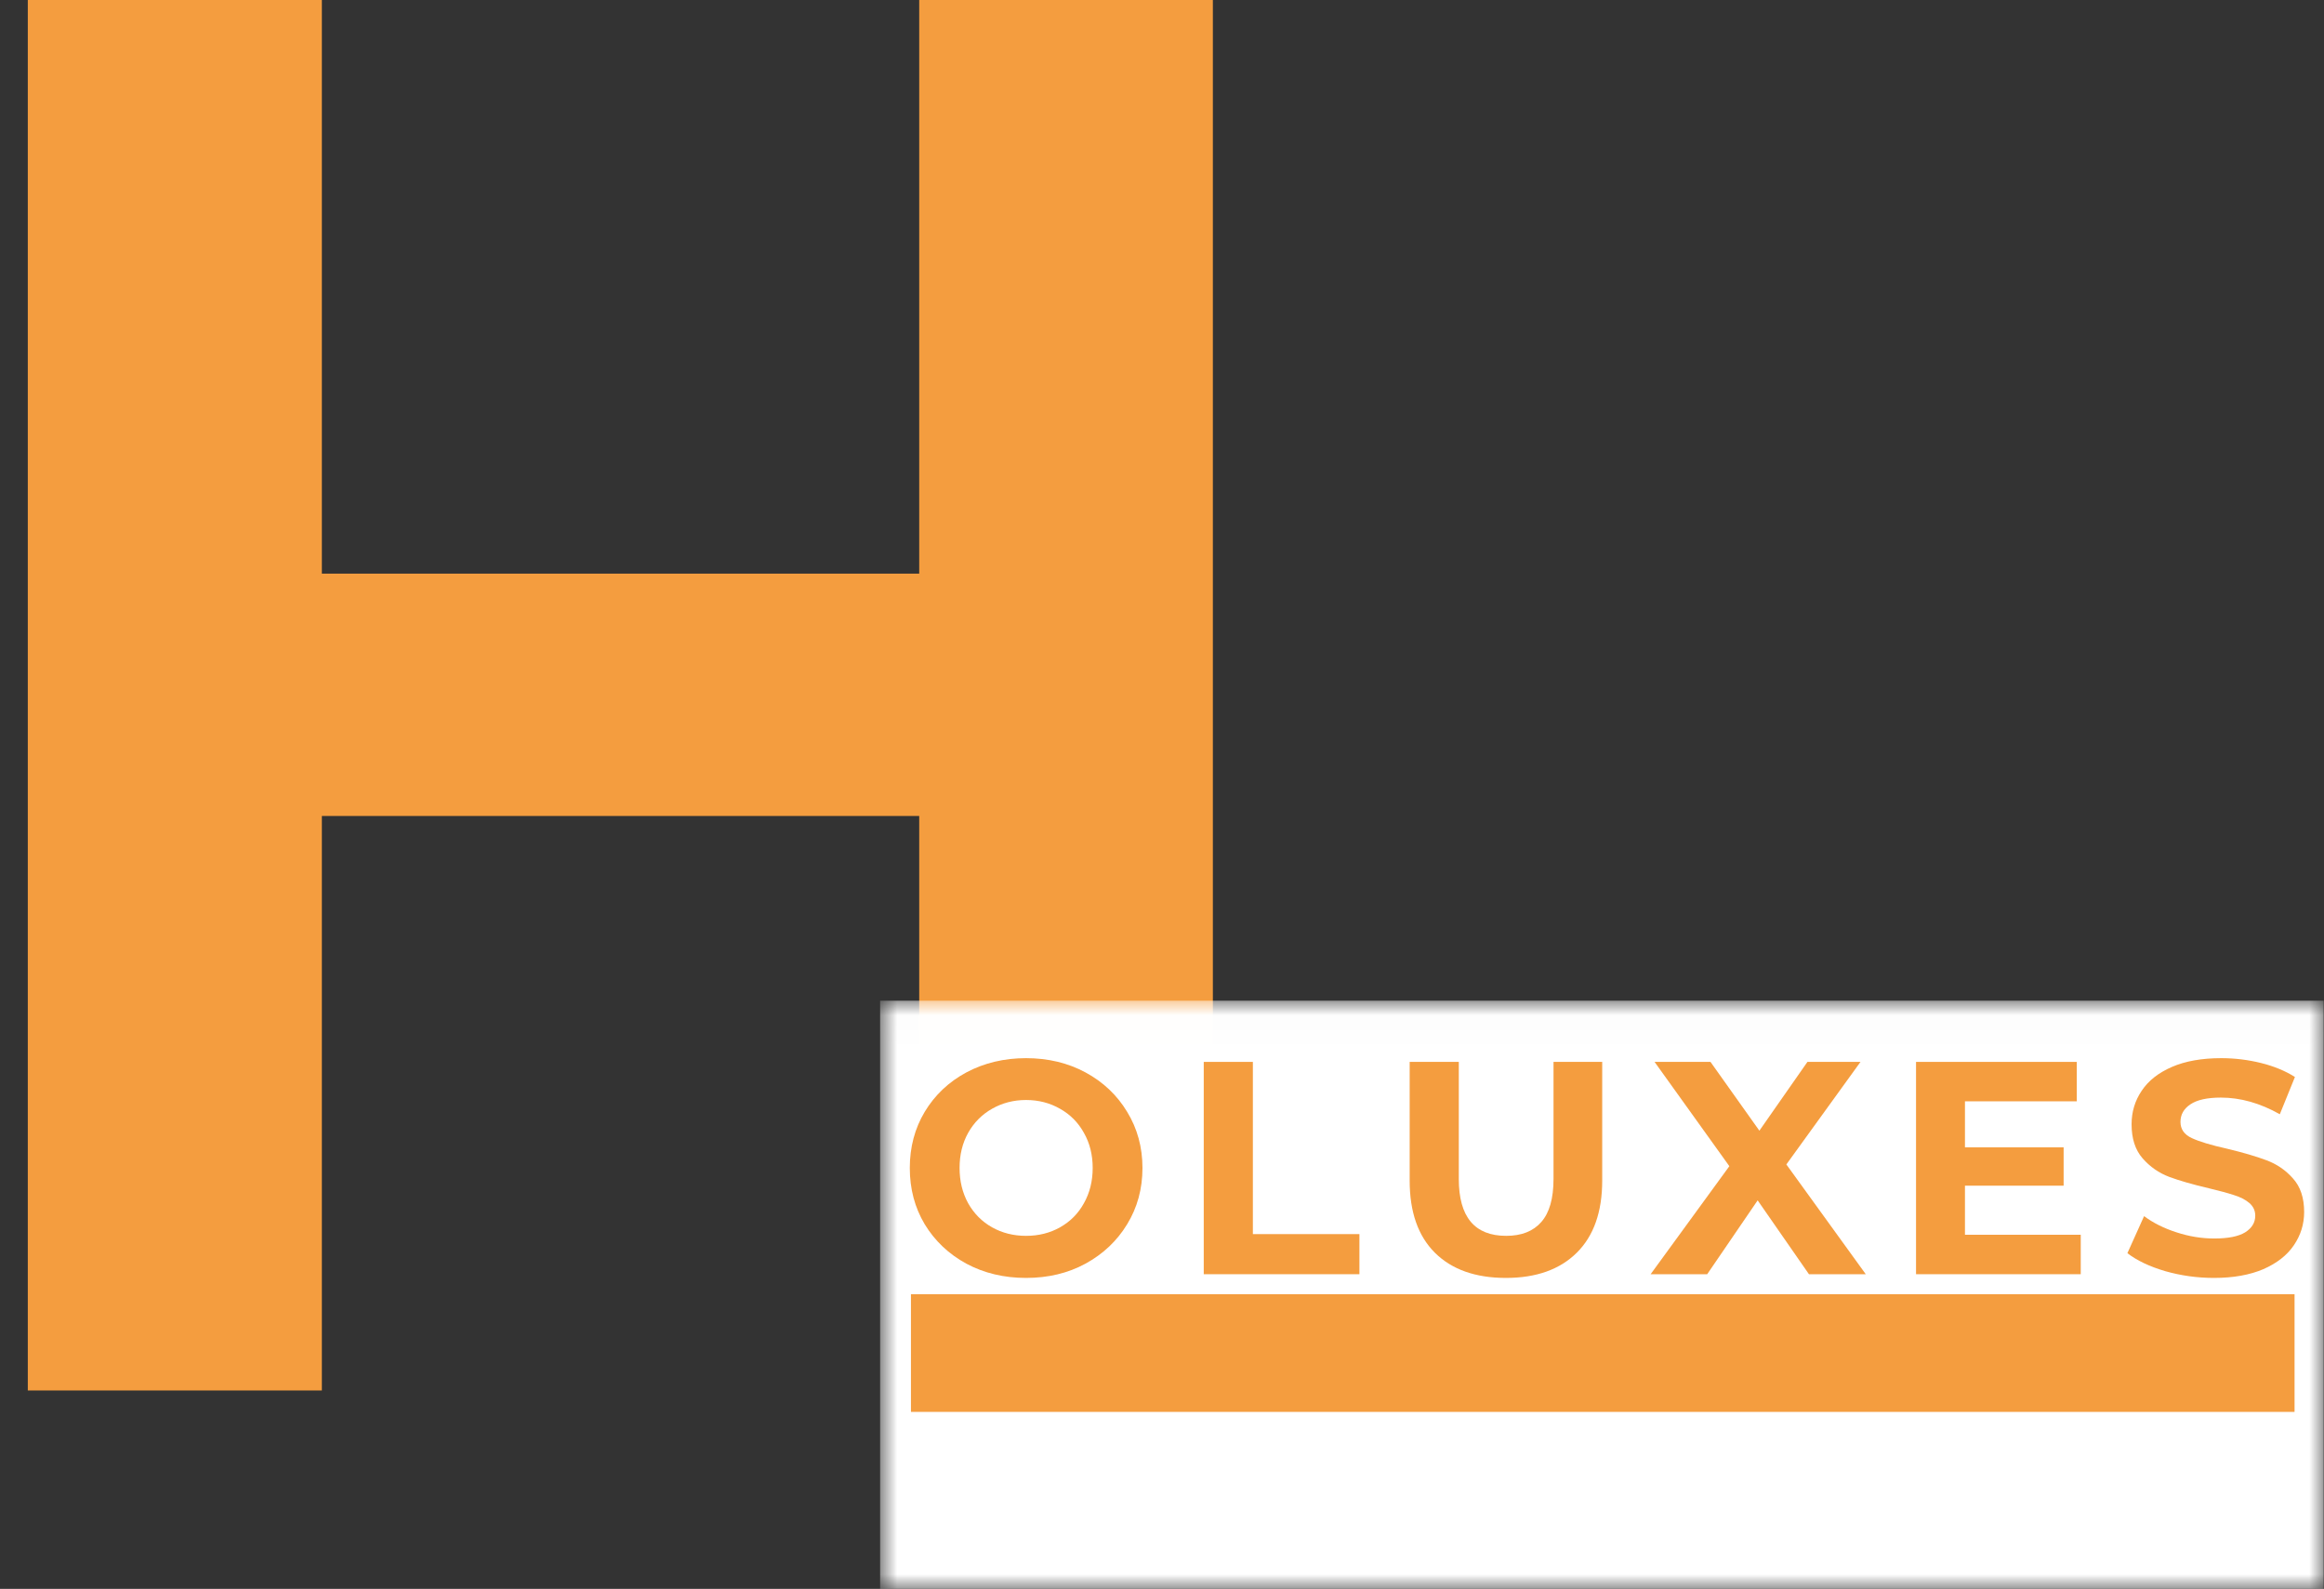
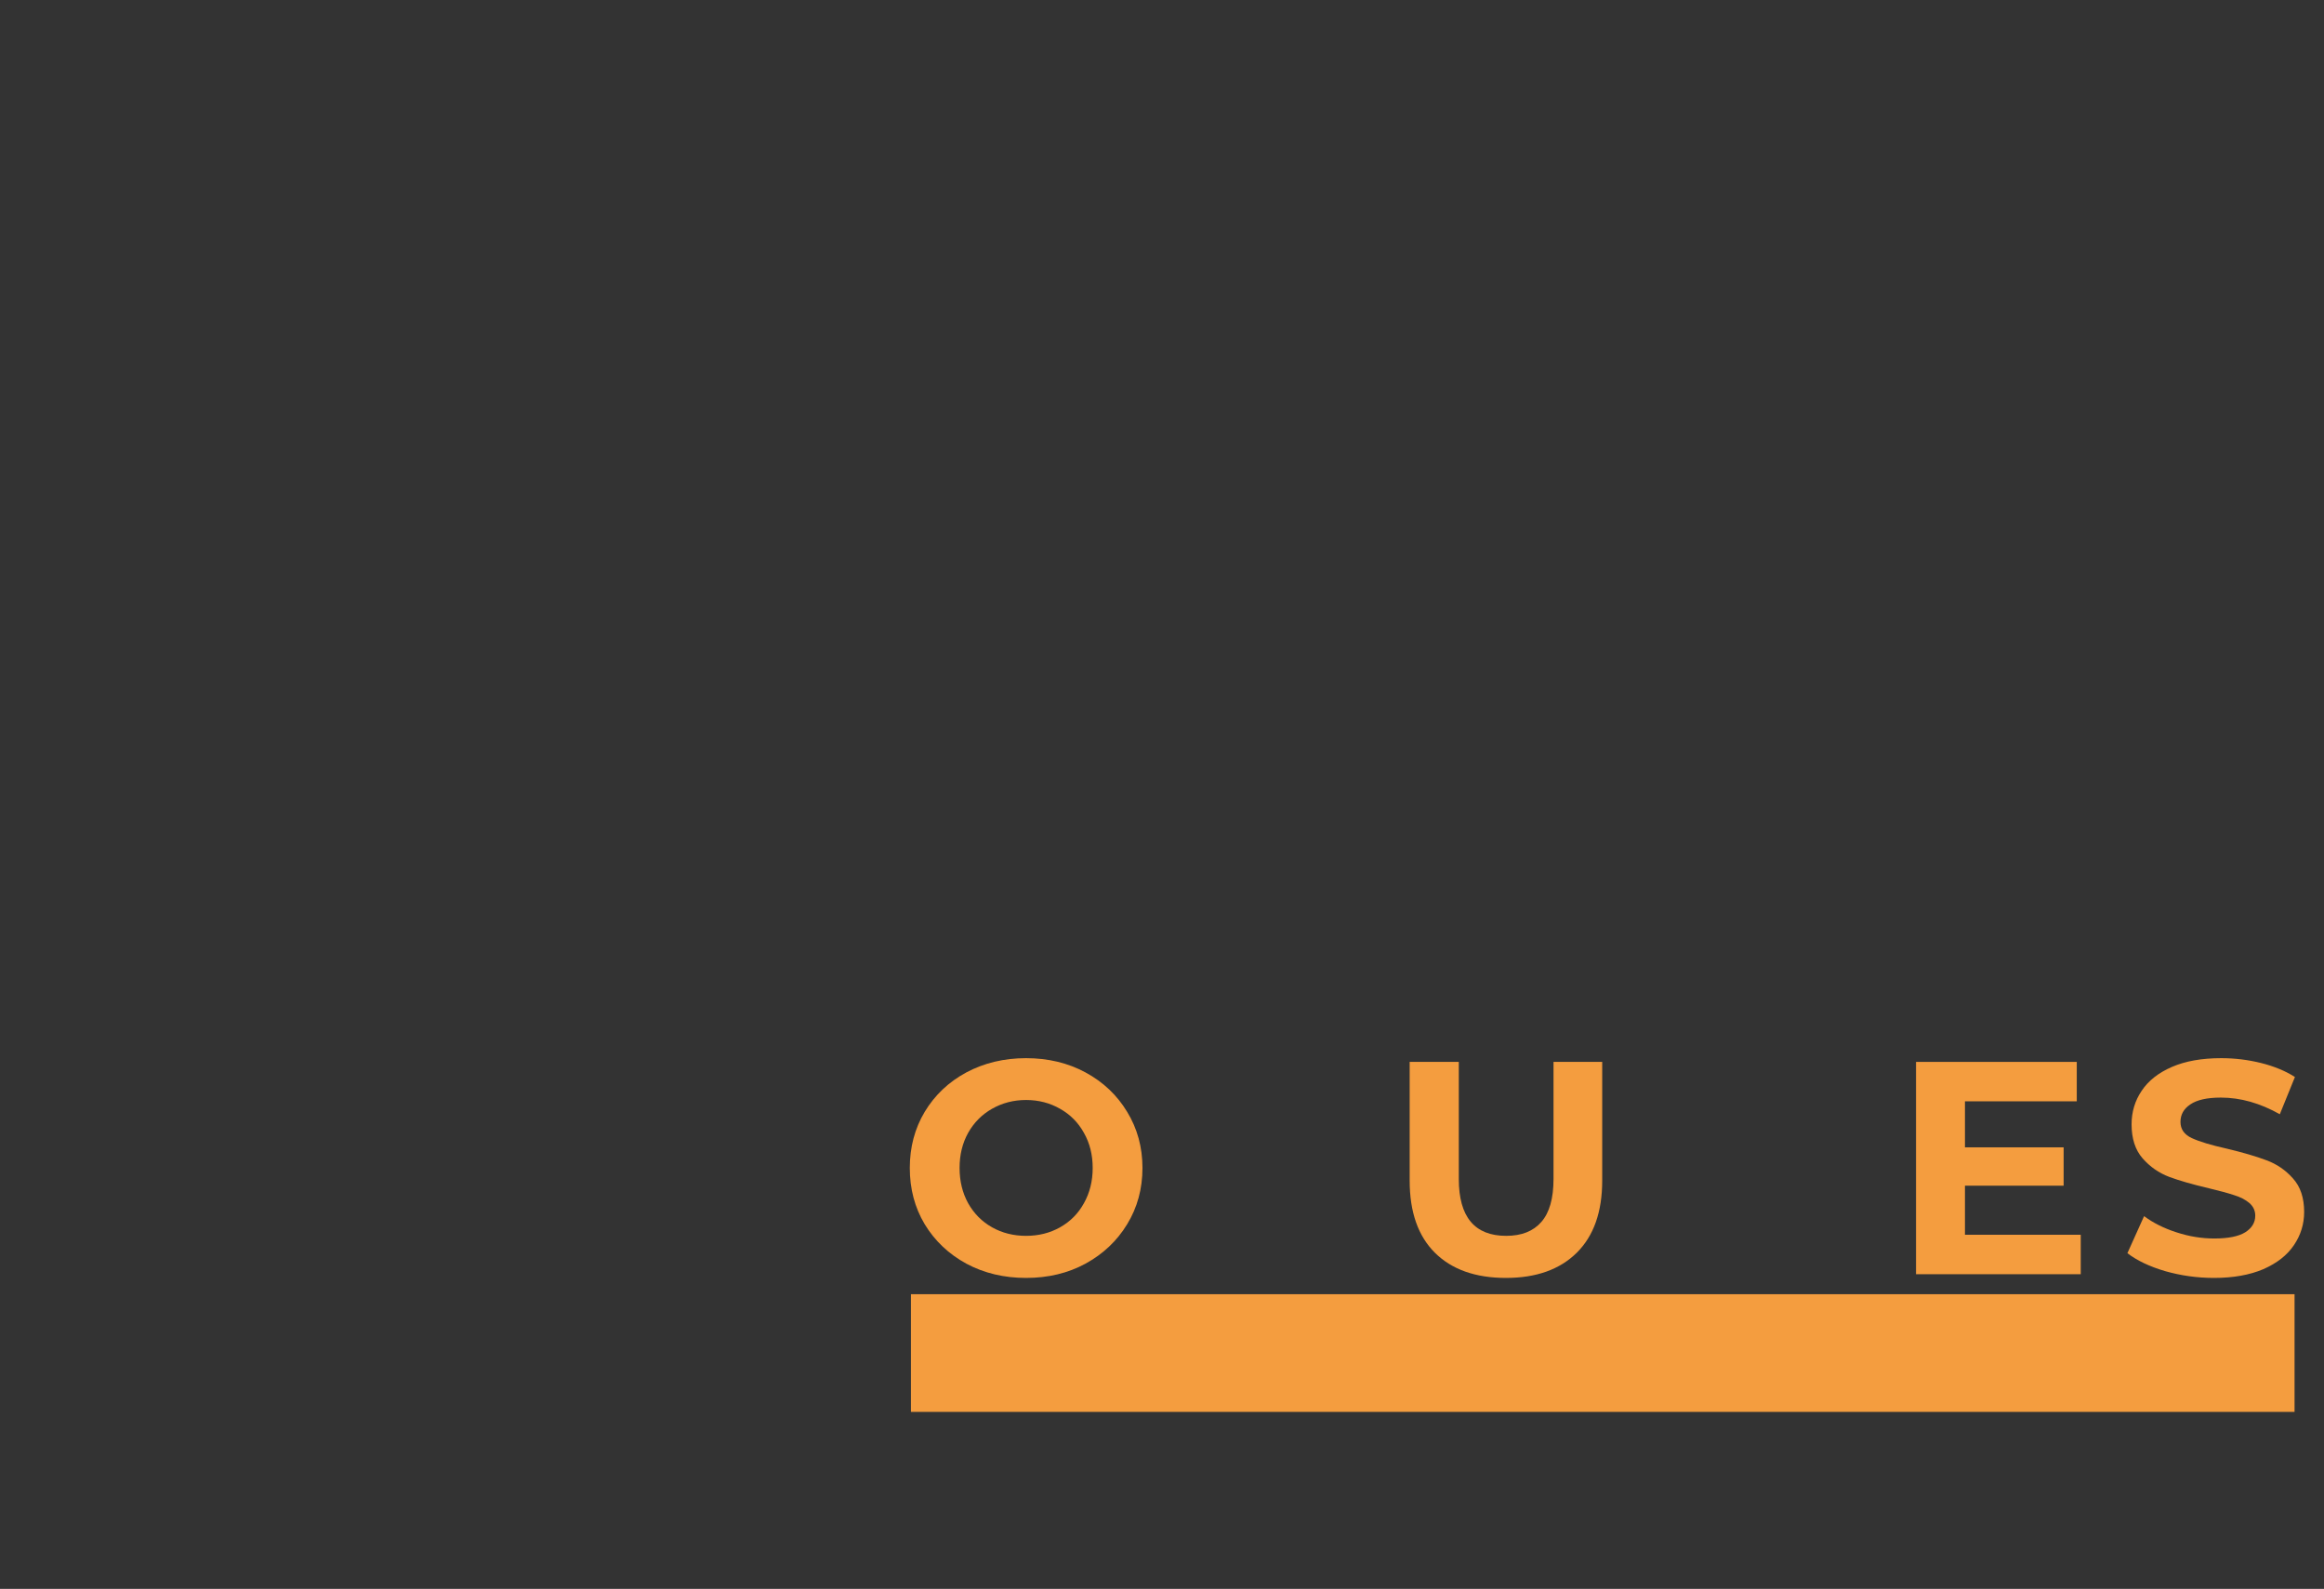
<svg xmlns="http://www.w3.org/2000/svg" width="79" height="54" viewBox="0 0 79 54" fill="none">
  <rect x="0" y="0" width="79" height="54" fill="#333333" stroke="none" />
-   <path d="M0.945 47.257V0H10.941V19.496H31.247V0H41.229V47.257H31.247V27.732H10.941V47.257H0.945Z" fill="#F49D3F" />
  <mask id="mask0_26_9" style="mask-type:luminance" maskUnits="userSpaceOnUse" x="29" y="34" width="50" height="20">
-     <path d="M29.918 34.011H79V54H29.918V34.011Z" fill="white" />
-   </mask>
+     </mask>
  <g mask="url(#mask0_26_9)">
    <path d="M29.918 34.011H78.988V54H29.918V34.011Z" fill="white" />
  </g>
  <path d="M34.878 43.432C34.133 43.432 33.456 43.272 32.85 42.948C32.248 42.62 31.777 42.173 31.434 41.608C31.095 41.042 30.927 40.405 30.927 39.694C30.927 38.99 31.095 38.353 31.434 37.787C31.777 37.218 32.248 36.771 32.85 36.447C33.456 36.125 34.133 35.963 34.878 35.963C35.627 35.963 36.302 36.125 36.898 36.447C37.498 36.771 37.972 37.218 38.315 37.787C38.661 38.353 38.836 38.99 38.836 39.694C38.836 40.405 38.661 41.042 38.315 41.608C37.972 42.173 37.498 42.62 36.898 42.948C36.302 43.272 35.627 43.432 34.878 43.432ZM34.878 42.002C35.305 42.002 35.691 41.906 36.034 41.712C36.38 41.518 36.652 41.246 36.846 40.893C37.044 40.541 37.144 40.141 37.144 39.694C37.144 39.247 37.044 38.85 36.846 38.502C36.652 38.15 36.38 37.877 36.034 37.683C35.691 37.486 35.305 37.385 34.878 37.385C34.455 37.385 34.069 37.486 33.723 37.683C33.38 37.877 33.108 38.15 32.91 38.502C32.716 38.85 32.619 39.247 32.619 39.694C32.619 40.141 32.716 40.541 32.91 40.893C33.108 41.246 33.38 41.518 33.723 41.712C34.069 41.906 34.455 42.002 34.878 42.002Z" fill="#F49D3F" />
-   <path d="M40.919 36.09H42.589V41.943H46.211V43.306H40.919V36.09Z" fill="#F49D3F" />
  <path d="M51.191 43.432C50.157 43.432 49.352 43.147 48.776 42.576C48.204 42.006 47.919 41.189 47.919 40.126V36.09H49.589V40.066C49.589 41.358 50.126 42.002 51.199 42.002C51.721 42.002 52.118 41.846 52.392 41.533C52.669 41.22 52.809 40.733 52.809 40.066V36.09H54.464V40.126C54.464 41.189 54.175 42.006 53.599 42.576C53.022 43.147 52.22 43.432 51.191 43.432Z" fill="#F49D3F" />
-   <path d="M61.492 43.306L59.748 40.796L58.033 43.306H56.11L58.786 39.634L56.244 36.09H58.145L59.807 38.428L61.44 36.09H63.244L60.724 39.575L63.423 43.306H61.492Z" fill="#F49D3F" />
  <path d="M70.731 41.965V43.306H65.132V36.09H70.596V37.43H66.795V38.994H70.149V40.297H66.795V41.965H70.731Z" fill="#F49D3F" />
  <path d="M75.262 43.432C74.689 43.432 74.136 43.354 73.599 43.201C73.066 43.043 72.639 42.84 72.317 42.591L72.884 41.332C73.191 41.561 73.558 41.745 73.987 41.883C74.414 42.023 74.841 42.092 75.269 42.092C75.741 42.092 76.091 42.023 76.32 41.883C76.547 41.74 76.663 41.552 76.663 41.317C76.663 41.144 76.596 41.001 76.462 40.885C76.328 40.772 76.153 40.682 75.94 40.617C75.731 40.548 75.448 40.472 75.09 40.386C74.542 40.258 74.093 40.129 73.741 39.999C73.387 39.865 73.085 39.655 72.832 39.366C72.582 39.079 72.459 38.694 72.459 38.212C72.459 37.791 72.573 37.411 72.802 37.072C73.029 36.73 73.372 36.46 73.83 36.261C74.287 36.063 74.846 35.963 75.508 35.963C75.97 35.963 76.419 36.019 76.857 36.127C77.299 36.237 77.684 36.395 78.012 36.603L77.498 37.869C76.831 37.493 76.164 37.303 75.493 37.303C75.025 37.303 74.68 37.382 74.457 37.534C74.233 37.683 74.121 37.882 74.121 38.13C74.121 38.379 74.25 38.562 74.509 38.681C74.766 38.8 75.161 38.919 75.694 39.038C76.24 39.169 76.689 39.299 77.043 39.433C77.395 39.563 77.695 39.768 77.945 40.051C78.199 40.331 78.325 40.71 78.325 41.191C78.325 41.604 78.208 41.98 77.975 42.322C77.746 42.661 77.401 42.931 76.939 43.134C76.477 43.331 75.918 43.432 75.262 43.432Z" fill="#F49D3F" />
  <path d="M30.966 45.985H77.999" stroke="#F49D3F" stroke-width="4" />
</svg>